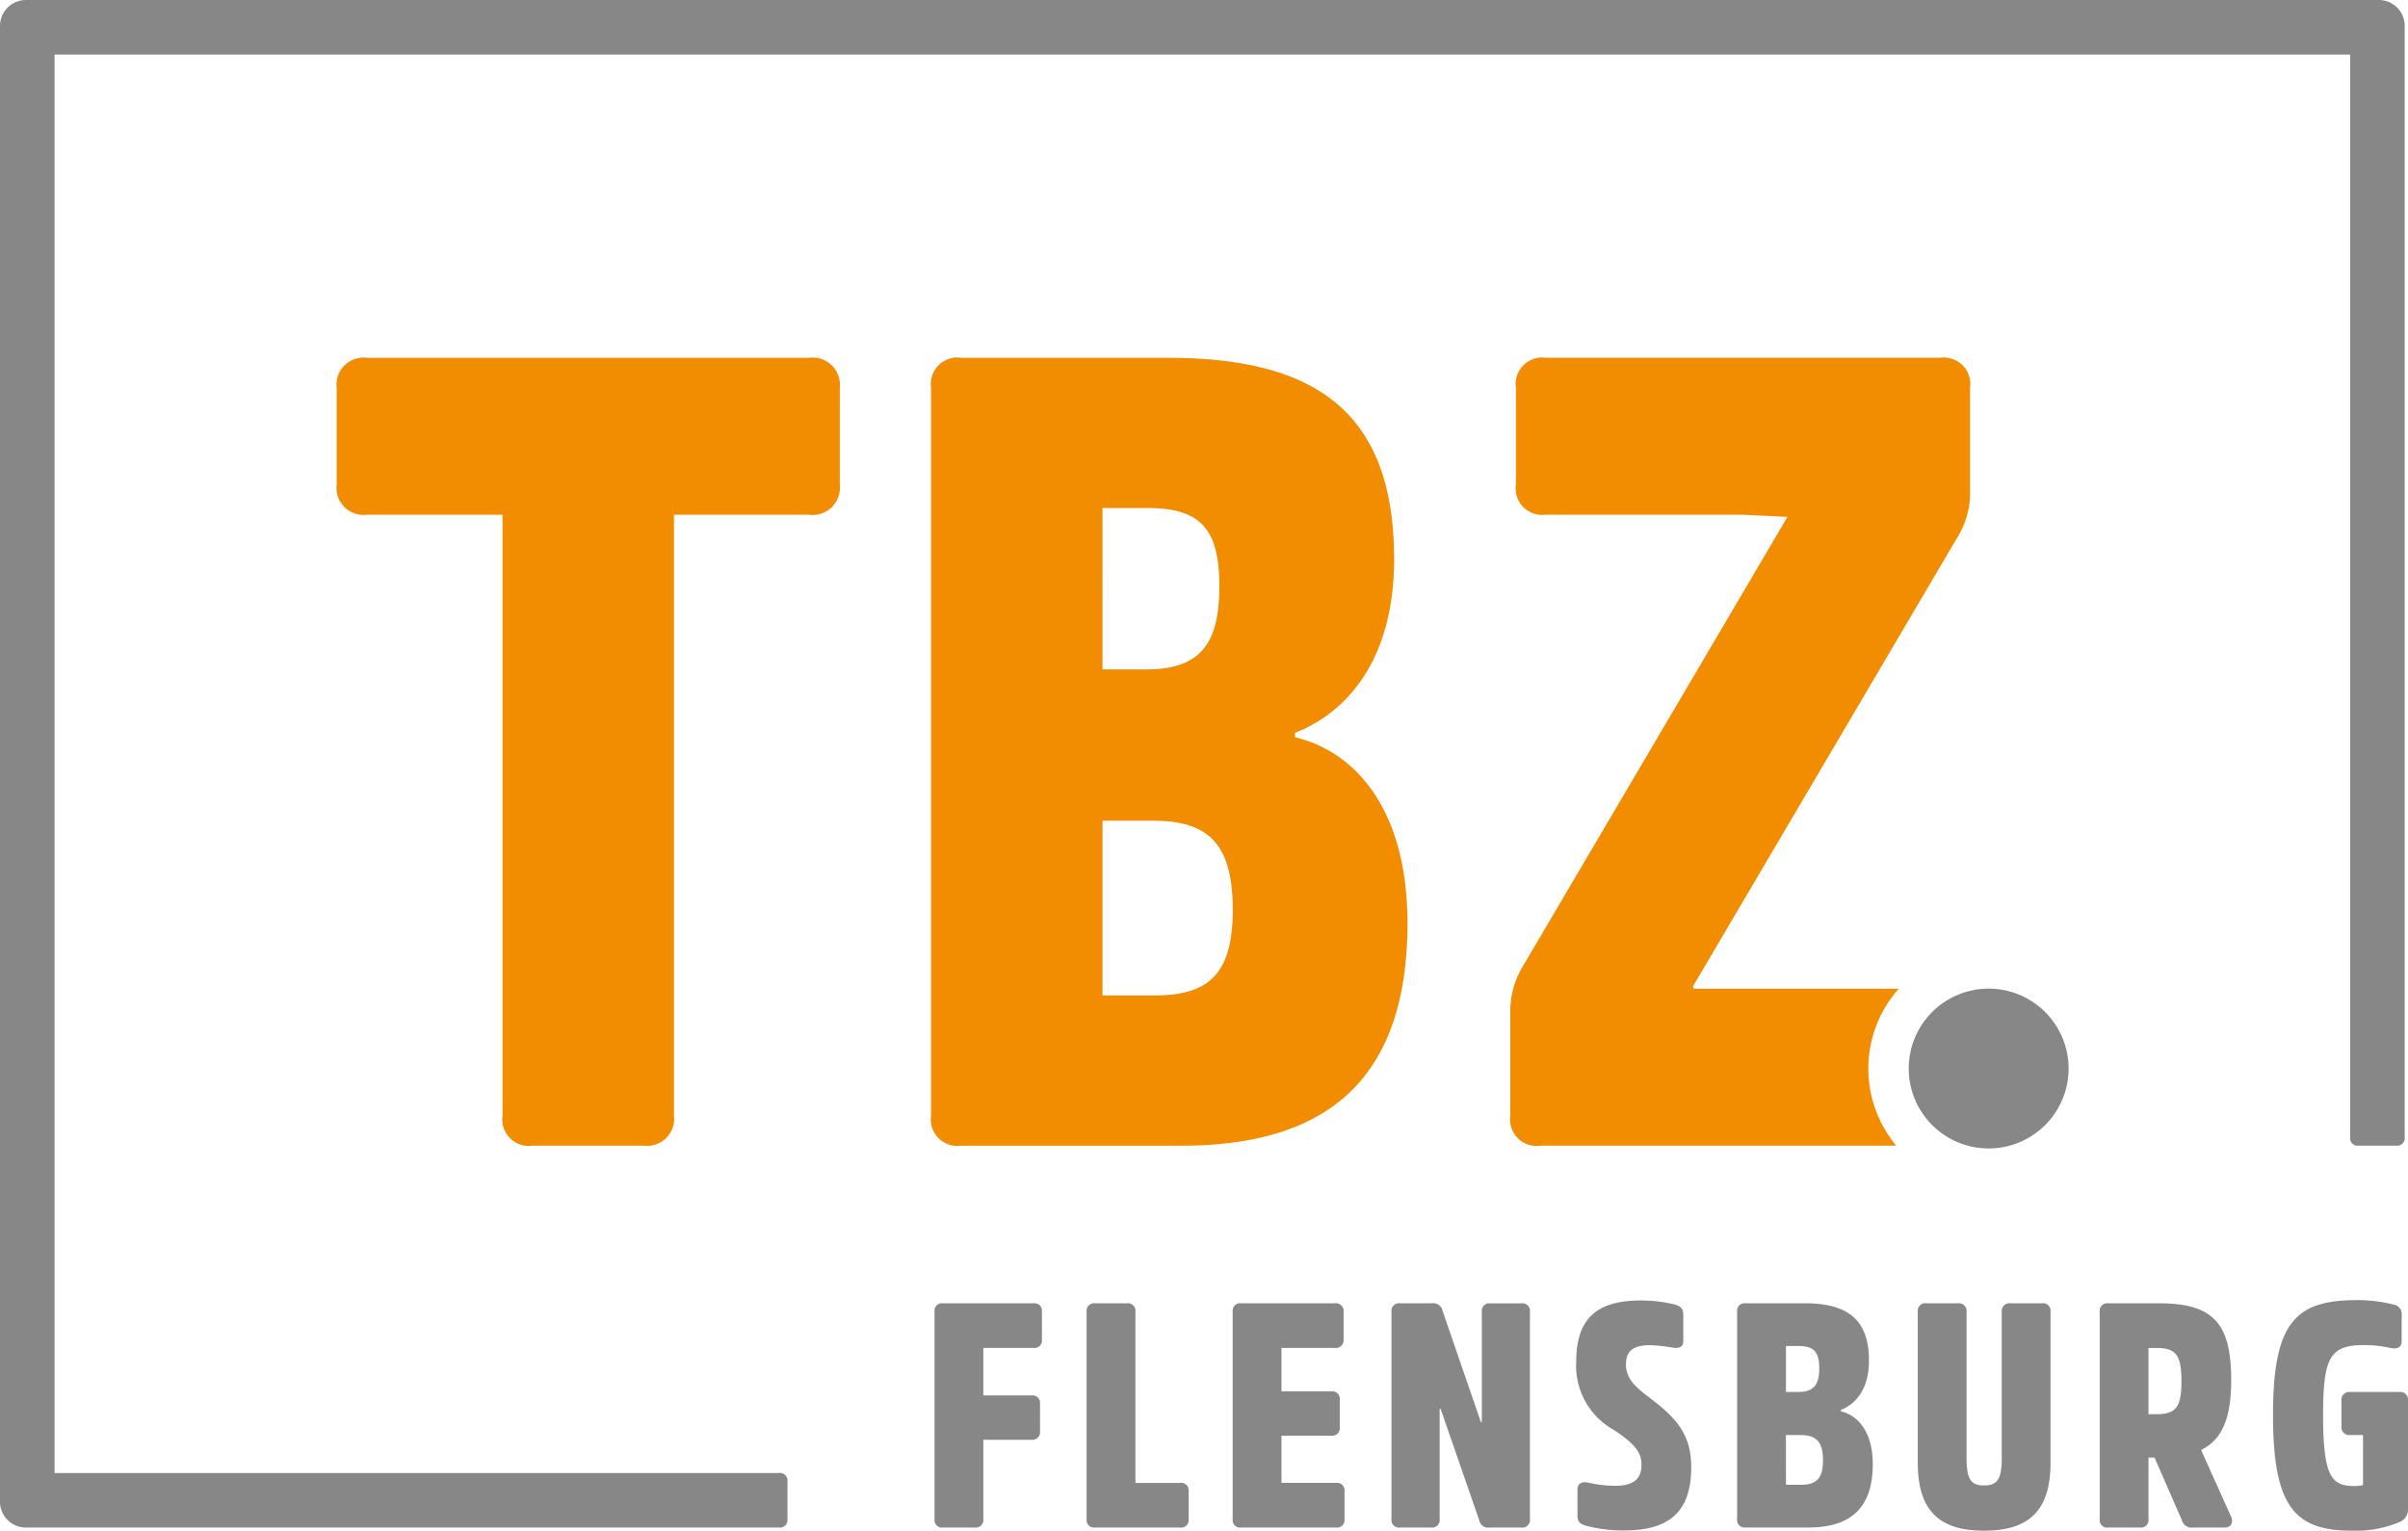
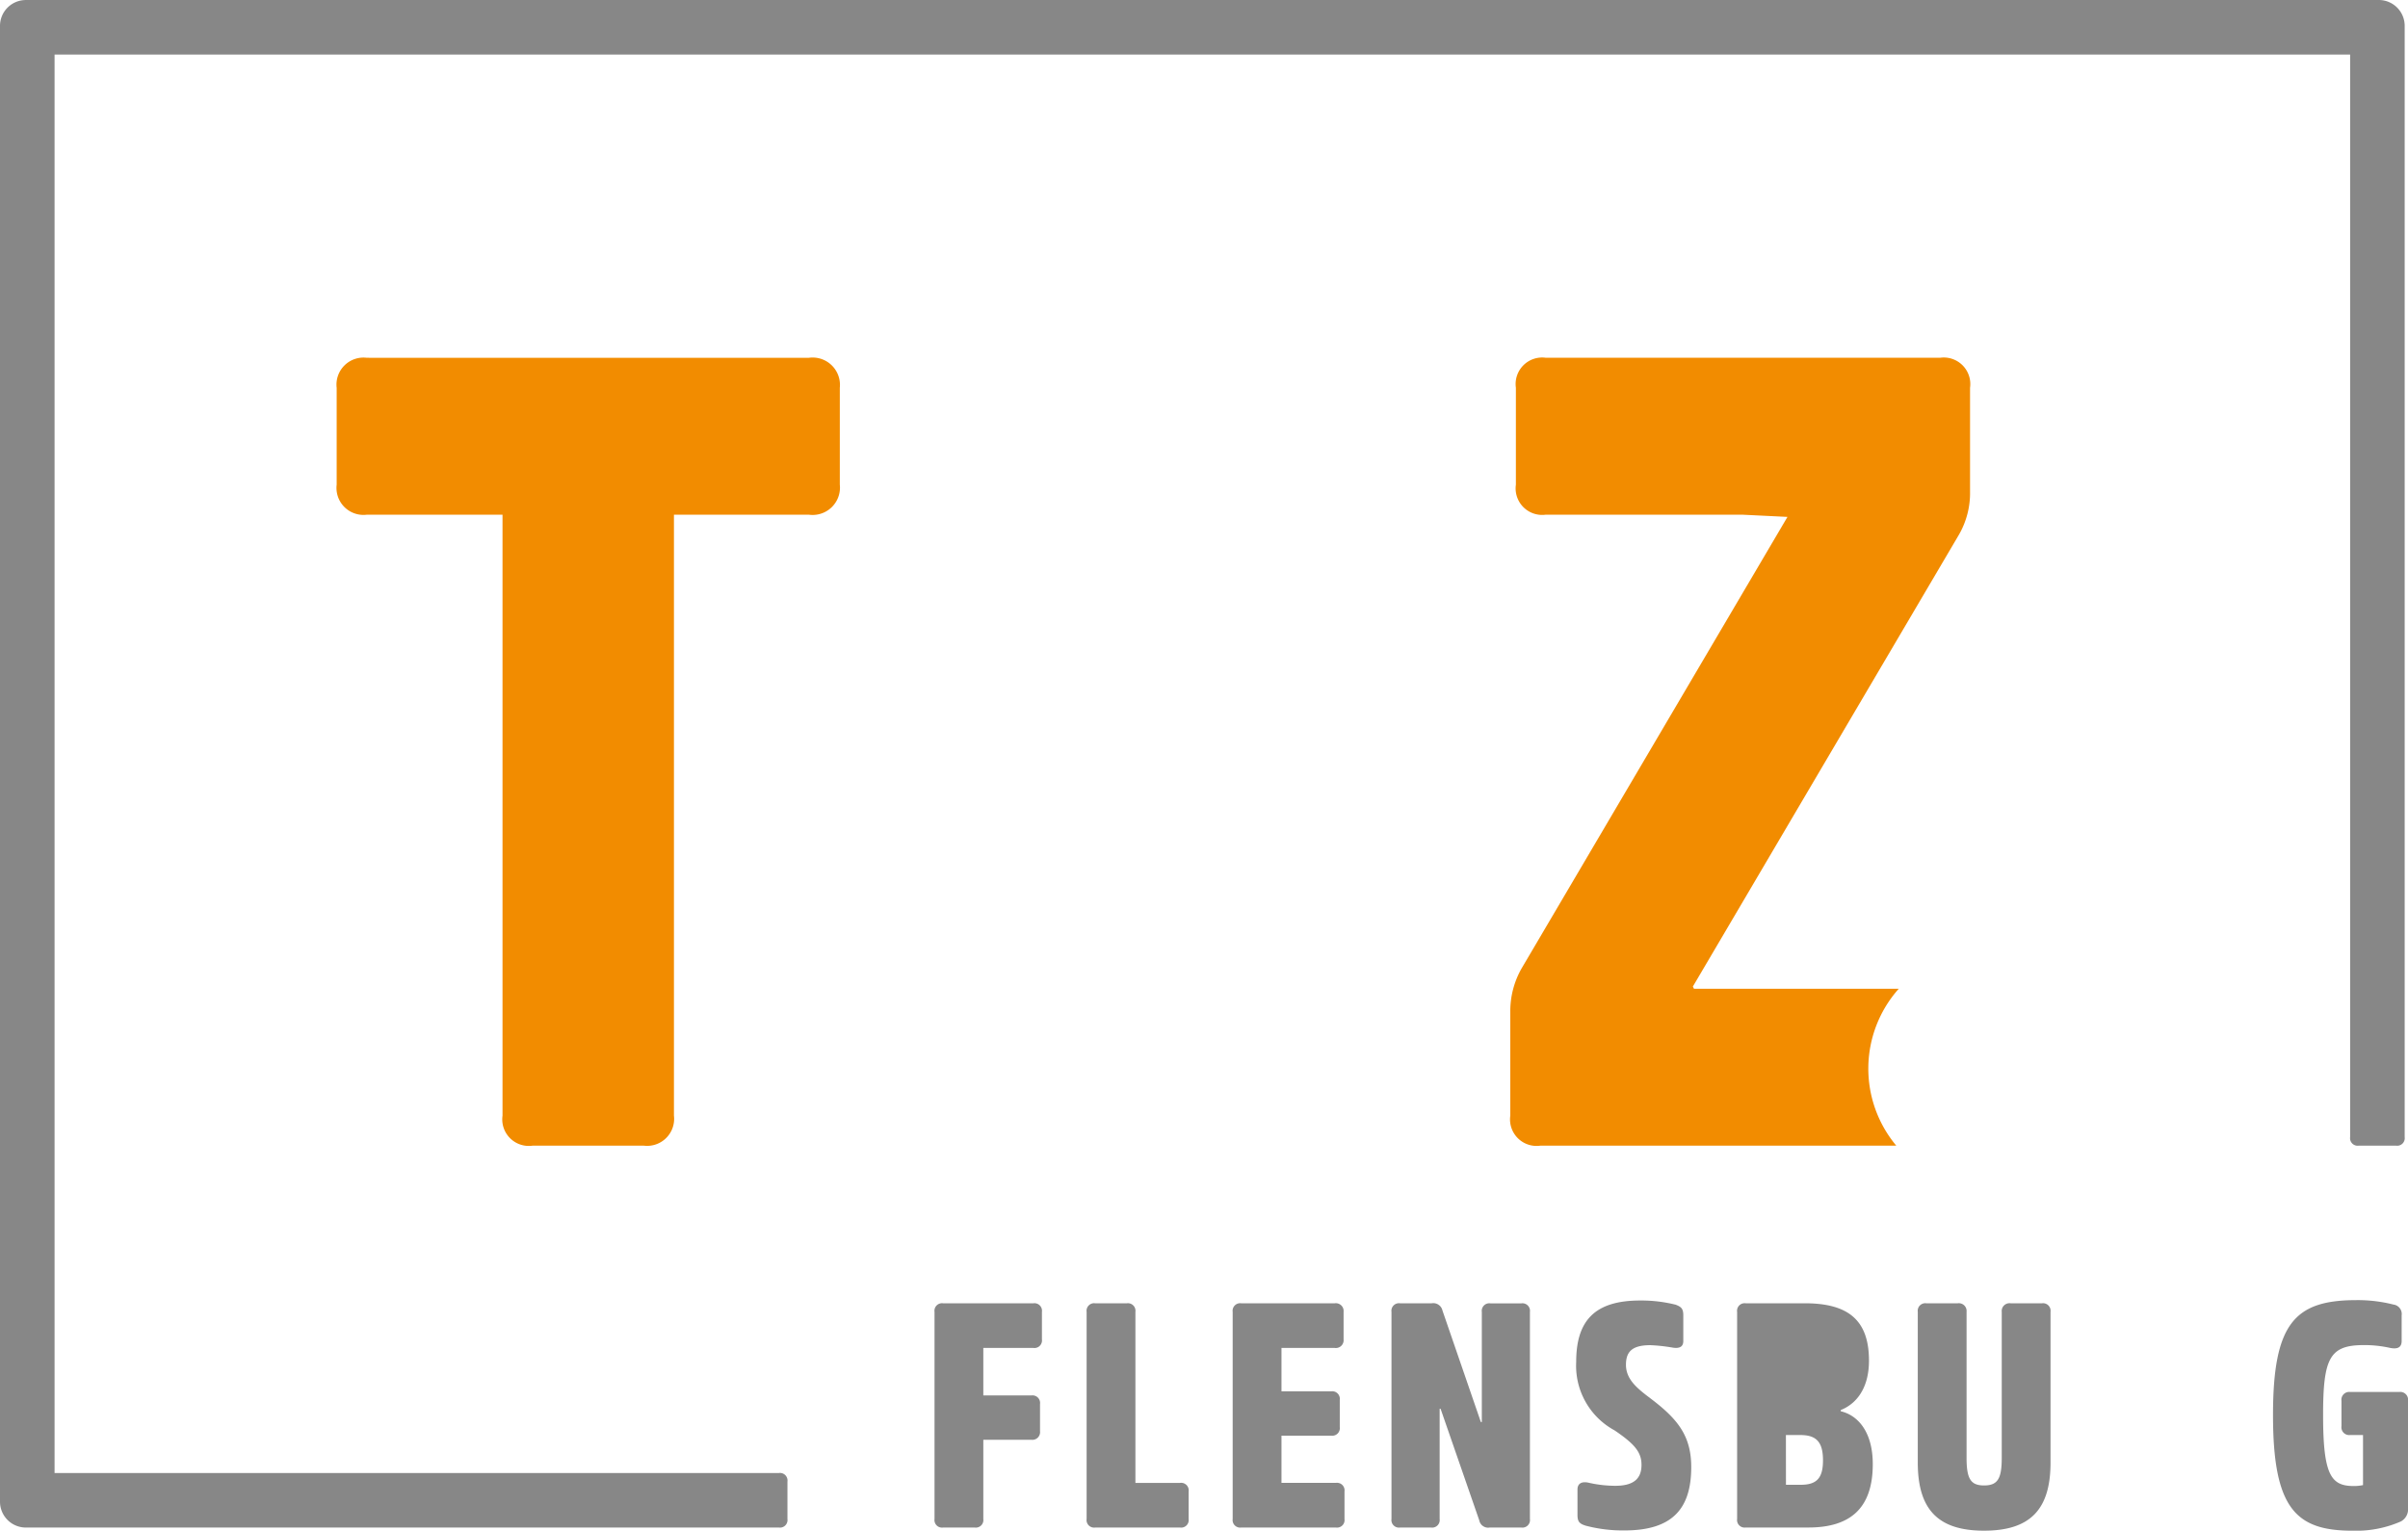
<svg xmlns="http://www.w3.org/2000/svg" width="194.481" height="123.666" viewBox="0 0 194.481 123.666">
  <g id="Logo-tbz" transform="translate(-56.693 -138.898)">
    <path id="Pfad_1" data-name="Pfad 1" d="M200.637,216.552H184.1l-.09-.18,21.487-36.5a6.736,6.736,0,0,0,.9-3.507V168a2.145,2.145,0,0,0-2.428-2.426H172.143A2.144,2.144,0,0,0,169.717,168v7.822a2.145,2.145,0,0,0,2.426,2.427h15.823l3.686.18-21.487,36.5a6.981,6.981,0,0,0-.9,3.506V226.8a2.145,2.145,0,0,0,2.426,2.428h28.749a9.7,9.7,0,0,1,.2-12.677" transform="translate(9.406 2.229)" fill="#f28c00" />
    <path id="Pfad_2" data-name="Pfad 2" d="M119.905,165.578A2.21,2.21,0,0,1,122.423,168v7.823a2.209,2.209,0,0,1-2.517,2.426H109.027V226.8a2.182,2.182,0,0,1-2.427,2.428H97.61a2.146,2.146,0,0,1-2.428-2.428V178.253H84.214a2.181,2.181,0,0,1-2.427-2.426V168a2.182,2.182,0,0,1,2.427-2.426Z" transform="translate(2.097 2.229)" fill="#f28c00" />
-     <path id="Pfad_3" data-name="Pfad 3" d="M139.938,217.091h4.225c4.5,0,6.294-1.888,6.294-6.923,0-5.123-1.8-7.192-6.383-7.192h-4.136Zm0-26.341h3.506c4.406,0,5.932-2.067,5.932-6.743,0-4.583-1.527-6.293-5.753-6.293h-3.686Zm5.3-25.172c12.047,0,18.249,4.495,18.249,16.272,0,8.182-3.865,12.407-8,14.024v.361c4.944,1.168,9.08,5.932,9.08,15.013,0,12.856-6.743,17.981-18.25,17.981h-17.8a2.146,2.146,0,0,1-2.427-2.428V168a2.145,2.145,0,0,1,2.427-2.426Z" transform="translate(5.799 2.229)" fill="#f28c00" />
    <path id="Pfad_4" data-name="Pfad 4" d="M134.333,236.072a.611.611,0,0,1,.691.691v2.226a.611.611,0,0,1-.691.691H130.29v3.838h3.889a.611.611,0,0,1,.691.691v2.2a.621.621,0,0,1-.691.691H130.29v6.4a.611.611,0,0,1-.691.69H127.04a.611.611,0,0,1-.691-.69V236.763a.611.611,0,0,1,.691-.691Z" transform="translate(5.82 8.119)" fill="#878787" />
    <path id="Pfad_5" data-name="Pfad 5" d="M140.936,236.072a.611.611,0,0,1,.691.691v13.819h3.608a.61.61,0,0,1,.691.69V253.5a.61.61,0,0,1-.691.69h-6.858a.61.61,0,0,1-.691-.69V236.763a.611.611,0,0,1,.691-.691Z" transform="translate(6.767 8.119)" fill="#878787" />
    <path id="Pfad_6" data-name="Pfad 6" d="M156.814,236.072a.629.629,0,0,1,.716.691v2.226a.629.629,0,0,1-.716.691h-4.3v3.505h4.018a.611.611,0,0,1,.69.691v2.2a.611.611,0,0,1-.69.691h-4.018v3.813h4.4a.61.61,0,0,1,.69.69V253.5a.61.61,0,0,1-.69.69h-7.651a.611.611,0,0,1-.691-.69V236.763a.611.611,0,0,1,.691-.691Z" transform="translate(7.677 8.119)" fill="#878787" />
    <path id="Pfad_7" data-name="Pfad 7" d="M163.657,236.072a.76.76,0,0,1,.871.588l3.1,9.008h.077v-8.9a.611.611,0,0,1,.69-.691H170.9a.611.611,0,0,1,.691.691V253.5a.611.611,0,0,1-.691.69h-2.558a.733.733,0,0,1-.845-.588l-3.122-9.008H164.3V253.5a.611.611,0,0,1-.691.69H161.1a.611.611,0,0,1-.691-.69V236.763a.611.611,0,0,1,.691-.691Z" transform="translate(8.666 8.119)" fill="#878787" />
    <path id="Pfad_8" data-name="Pfad 8" d="M182.188,236.193c.46.18.639.308.639.87v2.073c0,.487-.333.614-.844.537a13.6,13.6,0,0,0-1.817-.2c-1.485,0-1.97.537-1.97,1.587,0,1.228,1,1.97,2.046,2.763,2.151,1.637,3.226,2.994,3.226,5.5,0,3.455-1.612,5.118-5.4,5.118a11.821,11.821,0,0,1-3.121-.384c-.488-.154-.666-.307-.666-.87v-2.047c0-.512.359-.665.87-.562a9.743,9.743,0,0,0,2.175.256c1.484,0,2.125-.563,2.125-1.689,0-1-.511-1.663-2.175-2.789a5.936,5.936,0,0,1-3.1-5.527c0-3.3,1.458-4.965,5.169-4.965a11.525,11.525,0,0,1,2.841.333" transform="translate(9.817 8.102)" fill="#878787" />
-     <path id="Pfad_9" data-name="Pfad 9" d="M190.116,250.735h1.2c1.28,0,1.791-.537,1.791-1.97,0-1.459-.512-2.048-1.817-2.048h-1.178Zm0-7.5h1c1.254,0,1.688-.588,1.688-1.919,0-1.3-.434-1.791-1.638-1.791h-1.049Zm1.511-7.164c3.428,0,5.194,1.28,5.194,4.632,0,2.329-1.1,3.53-2.278,3.992v.1c1.408.333,2.585,1.689,2.585,4.274,0,3.659-1.92,5.118-5.2,5.118h-5.067a.61.61,0,0,1-.69-.69V236.763a.611.611,0,0,1,.69-.691Z" transform="translate(10.819 8.119)" fill="#878787" />
+     <path id="Pfad_9" data-name="Pfad 9" d="M190.116,250.735h1.2c1.28,0,1.791-.537,1.791-1.97,0-1.459-.512-2.048-1.817-2.048h-1.178Zm0-7.5h1h-1.049Zm1.511-7.164c3.428,0,5.194,1.28,5.194,4.632,0,2.329-1.1,3.53-2.278,3.992v.1c1.408.333,2.585,1.689,2.585,4.274,0,3.659-1.92,5.118-5.2,5.118h-5.067a.61.61,0,0,1-.69-.69V236.763a.611.611,0,0,1,.69-.691Z" transform="translate(10.819 8.119)" fill="#878787" />
    <path id="Pfad_10" data-name="Pfad 10" d="M202.862,236.072a.629.629,0,0,1,.716.691v11.8c0,1.688.334,2.226,1.409,2.226,1.1,0,1.432-.537,1.432-2.226v-11.8a.63.63,0,0,1,.717-.691h2.532a.611.611,0,0,1,.691.691v12.18c0,3.813-1.663,5.5-5.373,5.5-3.685,0-5.348-1.688-5.348-5.5v-12.18a.611.611,0,0,1,.69-.691Z" transform="translate(11.944 8.119)" fill="#878787" />
-     <path id="Pfad_11" data-name="Pfad 11" d="M217.137,245.03h.691c1.561,0,1.971-.64,1.971-2.662,0-2.047-.41-2.687-1.971-2.687h-.691Zm6.117,9.16h-2.482a.838.838,0,0,1-.947-.613l-2.2-5.042h-.488V253.5a.61.61,0,0,1-.69.69h-2.559a.61.61,0,0,1-.69-.69V236.764a.61.61,0,0,1,.69-.691h4.12c4.375,0,5.809,1.637,5.809,6.193,0,3.071-.717,4.811-2.43,5.655l2.405,5.349c.23.486.05.921-.537.921" transform="translate(13.077 8.12)" fill="#878787" />
    <path id="Pfad_12" data-name="Pfad 12" d="M237.018,243.973v8.649a1.105,1.105,0,0,1-.589,1.1,8.979,8.979,0,0,1-3.89.742c-4.554,0-6.423-1.765-6.423-9.339,0-7.421,1.767-9.289,6.731-9.289a11.728,11.728,0,0,1,2.994.357.769.769,0,0,1,.665.87v2.073c0,.562-.385.665-.922.562a9.505,9.505,0,0,0-2.123-.23c-2.764,0-3.3,1.024-3.3,5.656,0,4.861.64,5.731,2.482,5.731a3.492,3.492,0,0,0,.742-.076v-4.044h-1.05a.629.629,0,0,1-.69-.716v-2.047a.63.63,0,0,1,.69-.717h3.992a.63.63,0,0,1,.692.717" transform="translate(14.156 8.1)" fill="#878787" />
-     <path id="Pfad_13" data-name="Pfad 13" d="M211.875,219.067a6.456,6.456,0,1,1-6.456-6.456,6.456,6.456,0,0,1,6.456,6.456" transform="translate(11.887 6.159)" fill="#878787" />
    <path id="Pfad_14" data-name="Pfad 14" d="M248.824,138.9H58.776a2.089,2.089,0,0,0-2.083,2.083V260.226a2.089,2.089,0,0,0,2.083,2.083H119.6a.611.611,0,0,0,.691-.691v-3.024a.611.611,0,0,0-.691-.691H61.1V143.307H246.5V229.35h0v1.416a.611.611,0,0,0,.691.691h3.024a.611.611,0,0,0,.691-.691V140.981a2.089,2.089,0,0,0-2.083-2.083" transform="translate(0 0)" fill="#878787" />
  </g>
</svg>